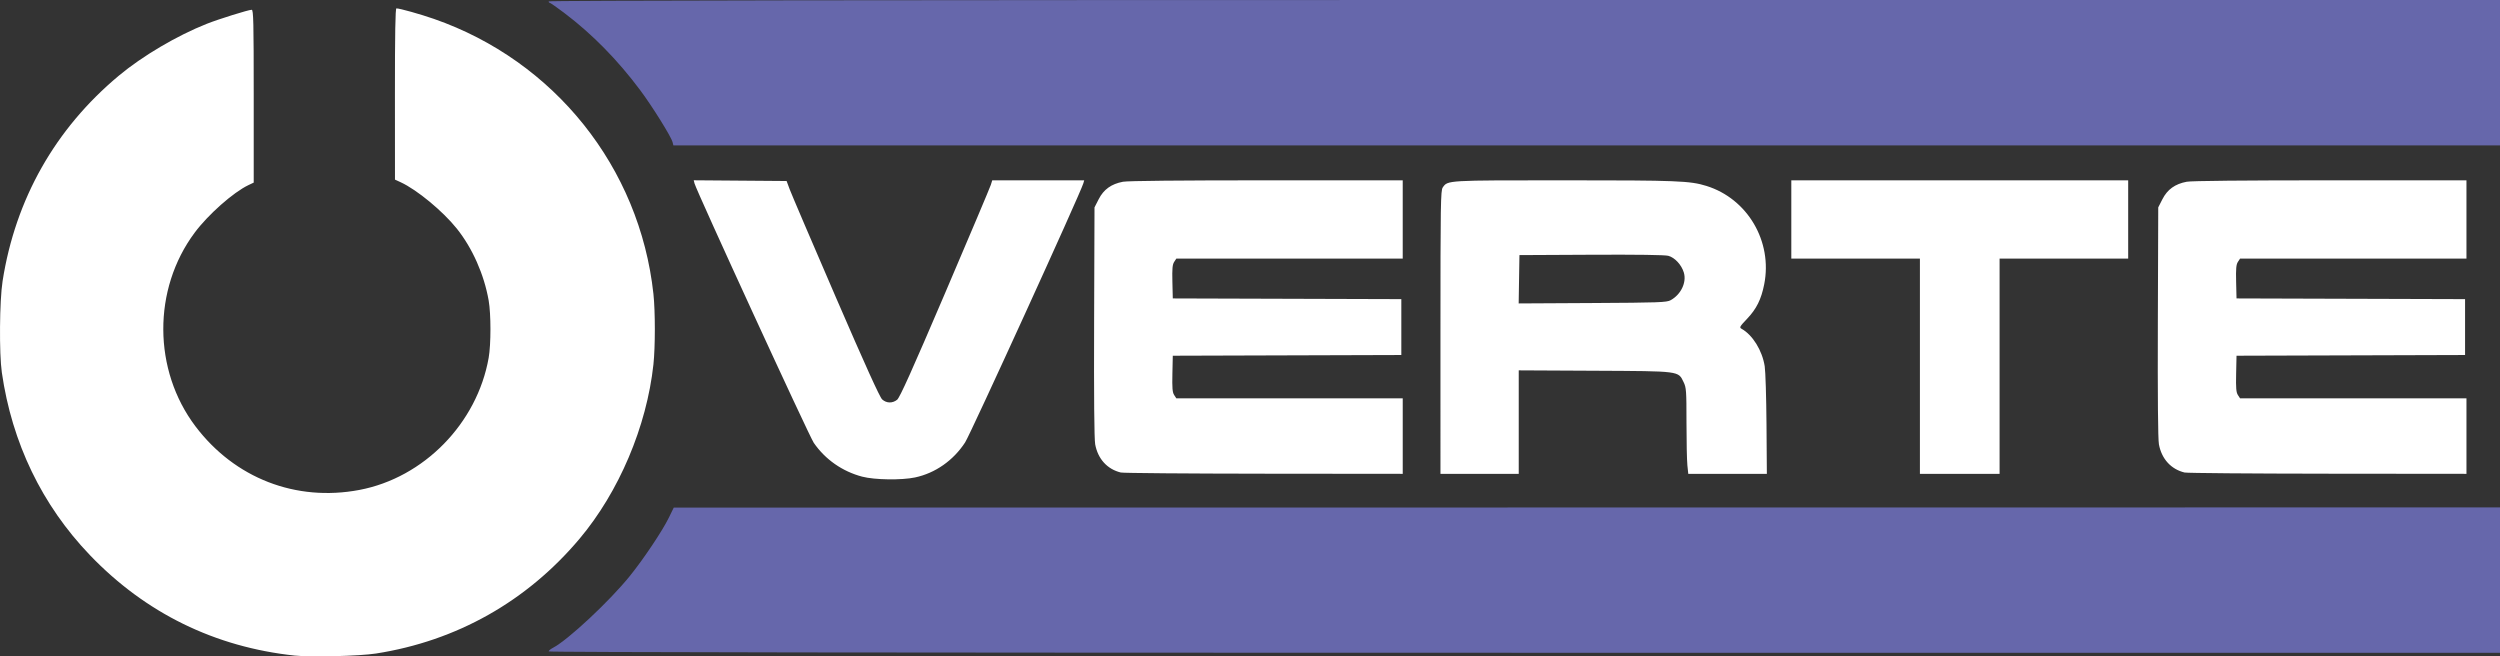
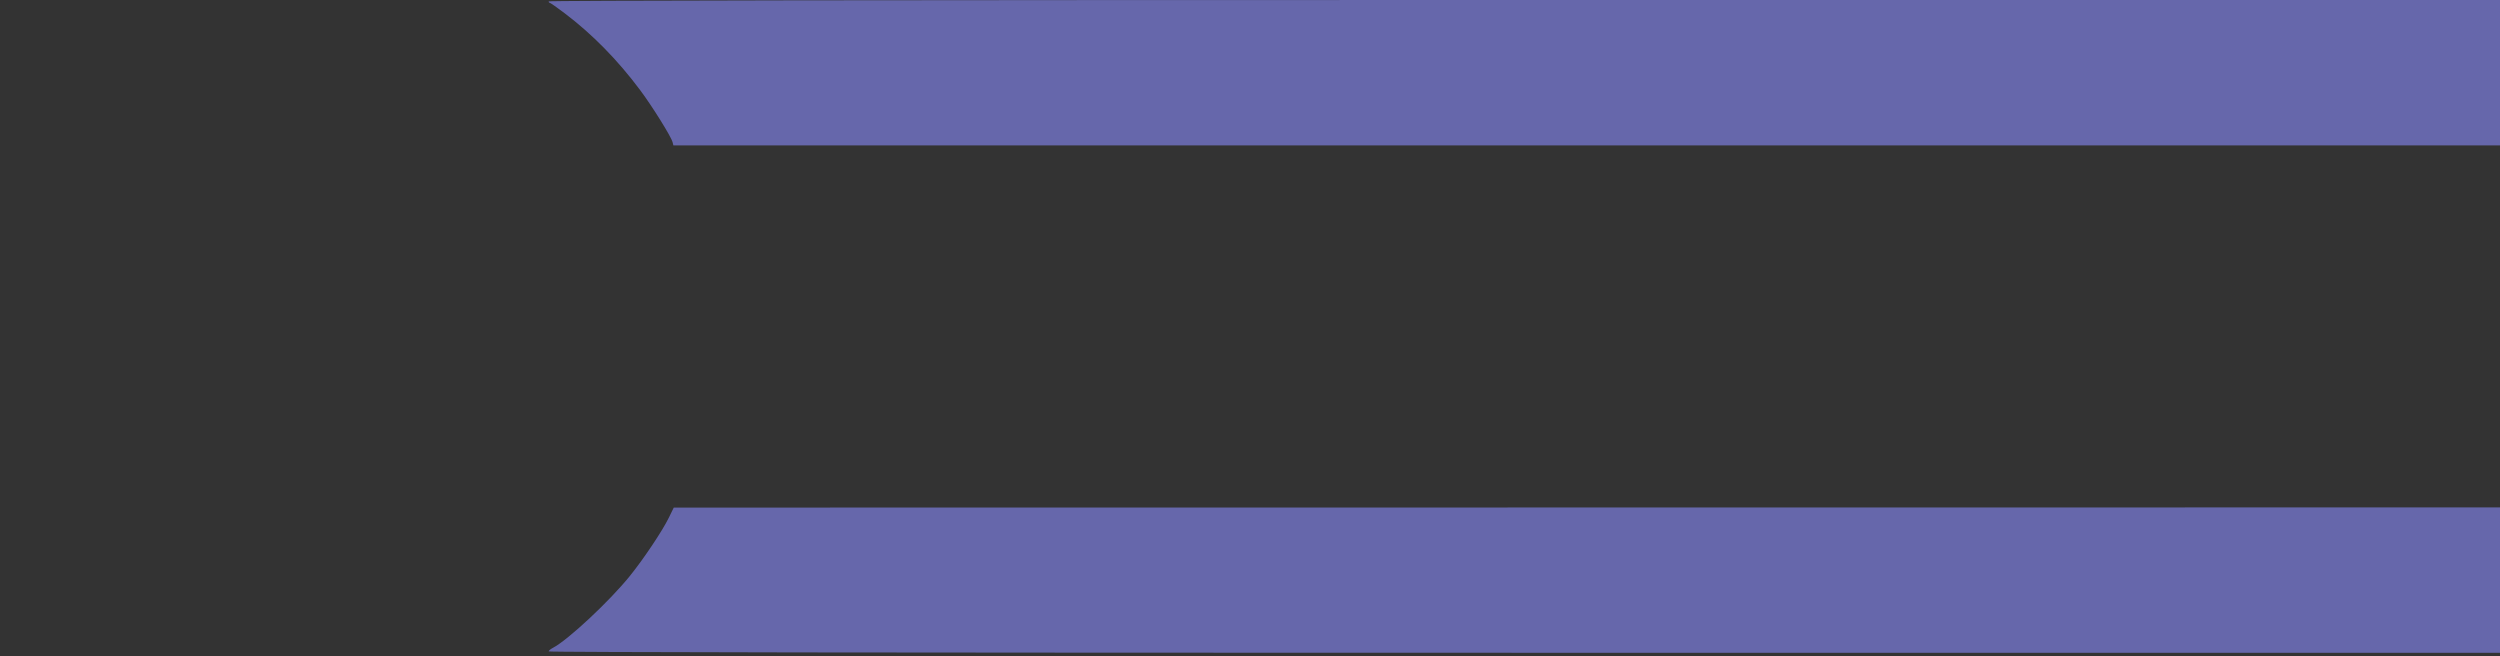
<svg xmlns="http://www.w3.org/2000/svg" xmlns:ns1="http://www.inkscape.org/namespaces/inkscape" xmlns:ns2="http://sodipodi.sourceforge.net/DTD/sodipodi-0.dtd" width="497.417mm" height="130.601mm" viewBox="0 0 497.417 130.601" version="1.1" id="svg5" ns1:version="1.1.1 (3bf5ae0d25, 2021-09-20)" ns2:docname="BRAND_Overte_color-white.svg">
  <rect x="0" y="0" width="497.417" height="130.601" fill="#333333" stroke="none" />
  <title id="title715">BRAND_Overte_color-white</title>
  <ns2:namedview id="namedview7" pagecolor="#d1d1d1" bordercolor="#666666" borderopacity="1.0" ns1:pageshadow="2" ns1:pageopacity="0" ns1:pagecheckerboard="true" ns1:document-units="px" showgrid="false" ns1:zoom="0.30143108" ns1:cx="743.12178" ns1:cy="688.3829" ns1:window-width="1627" ns1:window-height="1011" ns1:window-x="1705" ns1:window-y="0" ns1:window-maximized="1" ns1:current-layer="layer1" />
  <defs id="defs2" />
  <g ns1:label="Letters" ns1:groupmode="layer" id="layer1" style="display:inline" transform="translate(-14.404,-53.066)">
-     <path style="fill:#ffffff;stroke-width:0.278" d="M 73.082,183.508 C 57.169,181.821 43.336,175.04 32.292,163.515 22.755,153.562 16.789,141.191 14.77,127.184 c -0.548,-3.803 -0.464,-14.266 0.147,-18.178 2.546,-16.312 10.48,-30.335 23.131,-40.883 4.701,-3.919 11.537,-7.952 17.488,-10.316 2.359,-0.937 8.307,-2.794 8.949,-2.794 0.345,0 0.401,2.403 0.401,17.192 v 17.192 l -1.043,0.496 c -3.019,1.435 -8.014,5.853 -10.711,9.473 -8.381,11.249 -8.308,27.342 0.173,38.541 7.81,10.313 19.975,15.029 32.603,12.64 12.829,-2.427 23.425,-13.253 25.723,-26.282 0.472,-2.676 0.473,-8.717 0.002,-11.403 -0.91,-5.19 -3.228,-10.419 -6.35,-14.323 -2.762,-3.454 -7.916,-7.712 -11.132,-9.198 l -1.161,-0.536 -0.008,-17.035 c -0.005,-12.05 0.081,-17.035 0.294,-17.035 0.651,0 4.775,1.156 7.465,2.092 24.009,8.357 40.941,29.567 43.671,54.703 0.377,3.467 0.377,10.6 0,14.067 -1.34,12.343 -6.864,25.365 -14.713,34.684 -10.485,12.449 -24.432,20.309 -40.49,22.817 -3.243,0.507 -12.905,0.753 -16.128,0.411 z M 185.971,147.91 c -3.956,-1.037 -7.374,-3.425 -9.659,-6.746 -0.913,-1.328 -23.341,-50.116 -23.72,-51.598 l -0.161,-0.63 9.24,0.073 9.24,0.073 0.62,1.669 c 0.341,0.918 4.462,10.555 9.158,21.415 5.854,13.538 8.758,19.943 9.238,20.372 0.867,0.775 2.039,0.802 2.973,0.067 0.531,-0.418 2.938,-5.771 9.537,-21.206 4.855,-11.356 8.953,-21.055 9.108,-21.552 l 0.282,-0.904 h 9.15 9.15 l -0.184,0.626 c -0.58,1.975 -22.439,49.869 -23.515,51.522 -2.342,3.597 -5.948,6.12 -9.963,6.971 -2.676,0.567 -8.047,0.49 -10.492,-0.152 z m 51.459,-0.825 c -2.707,-0.647 -4.584,-2.704 -5.121,-5.613 -0.189,-1.025 -0.263,-9.436 -0.212,-24.355 l 0.077,-22.79 0.839,-1.64 c 0.989,-1.933 2.51,-3.023 4.831,-3.461 0.951,-0.18 11.392,-0.283 28.577,-0.283 h 27.078 v 7.787 7.787 H 270.978 248.457 l -0.433,0.66 c -0.343,0.524 -0.416,1.344 -0.354,3.963 l 0.079,3.303 22.736,0.071 22.736,0.071 v 5.559 5.559 l -22.736,0.071 -22.736,0.071 -0.078,3.582 c -0.062,2.868 0.008,3.713 0.354,4.241 l 0.432,0.66 h 22.521 22.521 v 7.509 7.509 l -27.603,-0.027 c -15.182,-0.015 -27.991,-0.121 -28.466,-0.235 z M 301.008,119.181 c 0,-25.591 0.041,-28.226 0.454,-28.815 1.012,-1.444 0.651,-1.423 24.228,-1.423 22.468,0 24.959,0.098 28.229,1.114 8.189,2.543 13.191,11.047 11.506,19.563 -0.597,3.016 -1.541,4.917 -3.421,6.889 -1.461,1.531 -1.558,1.709 -1.086,1.973 2.21,1.237 4.107,4.308 4.604,7.451 0.157,0.994 0.318,6.219 0.357,11.612 l 0.071,9.804 -7.817,-1.4e-4 -7.817,-1.9e-4 -0.179,-1.71 c -0.098,-0.94 -0.179,-4.78 -0.179,-8.534 0,-6.305 -0.043,-6.914 -0.569,-7.999 -1.093,-2.257 -0.565,-2.189 -17.718,-2.276 l -15.088,-0.077 v 10.297 10.297 h -7.787 -7.787 z m 45.787,-6.379 c 2.065,-1.131 3.224,-3.55 2.637,-5.507 -0.461,-1.537 -1.802,-2.986 -3.086,-3.331 -0.673,-0.181 -6.244,-0.258 -15.341,-0.213 l -14.284,0.072 -0.076,4.809 -0.076,4.809 14.677,-0.081 c 13.242,-0.073 14.763,-0.128 15.548,-0.558 z m 49.608,13.131 V 104.518 H 383.609 370.816 v -7.787 -7.787 h 33.513 33.513 v 7.787 7.787 h -12.793 -12.793 v 21.415 21.415 h -7.926 -7.926 z m 52.675,21.152 c -2.707,-0.647 -4.584,-2.704 -5.121,-5.613 -0.189,-1.025 -0.262,-9.436 -0.212,-24.355 l 0.078,-22.79 0.839,-1.64 c 0.989,-1.933 2.51,-3.023 4.831,-3.461 0.951,-0.18 11.392,-0.283 28.577,-0.283 h 27.078 v 7.787 7.787 h -22.521 -22.521 l -0.433,0.66 c -0.343,0.524 -0.416,1.344 -0.354,3.963 l 0.079,3.303 22.736,0.071 22.736,0.071 v 5.559 5.559 l -22.736,0.071 -22.736,0.071 -0.078,3.582 c -0.062,2.868 0.009,3.713 0.354,4.241 l 0.432,0.66 h 22.521 22.521 v 7.509 7.509 l -27.603,-0.027 c -15.182,-0.015 -27.991,-0.121 -28.466,-0.235 z" id="path339" ns2:nodetypes="cssssssscsscsscssccscssssccssscccssssssccccssssccccscscccccssccccccccsccccccccccsssssscccccssscccccccssccccccccccccccccccccccccccscscscccccssccccccccscccccccc" />
-   </g>
+     </g>
  <g ns1:groupmode="layer" id="layer2" ns1:label="barres" style="display:inline" transform="translate(-14.404,-53.066)">
    <path style="fill:#6667ab;fill-opacity:1;stroke-width:0.278" d="m 123.569,182.676 c 0,-0.149 0.369,-0.462 0.819,-0.695 3.015,-1.559 11.366,-9.365 15.411,-14.406 2.764,-3.444 6.426,-8.932 7.688,-11.521 l 0.973,-1.997 181.68,-0.018 181.68,-0.018 v 14.462 14.462 H 317.695 c -125.821,0 -194.126,-0.095 -194.126,-0.271 z M 148.219,81.343 c -0.272,-1.085 -4.018,-7.096 -6.453,-10.356 -4.491,-6.011 -9.545,-11.153 -15.05,-15.311 -1.496,-1.13 -2.816,-2.054 -2.933,-2.054 -0.117,0 -0.214,-0.125 -0.214,-0.278 0,-0.185 64.894,-0.278 194.126,-0.278 H 511.821 V 67.528 81.99 H 330.101 148.382 Z" id="path619" ns2:nodetypes="ccsscccccscccssssscccccc" />
  </g>
</svg>